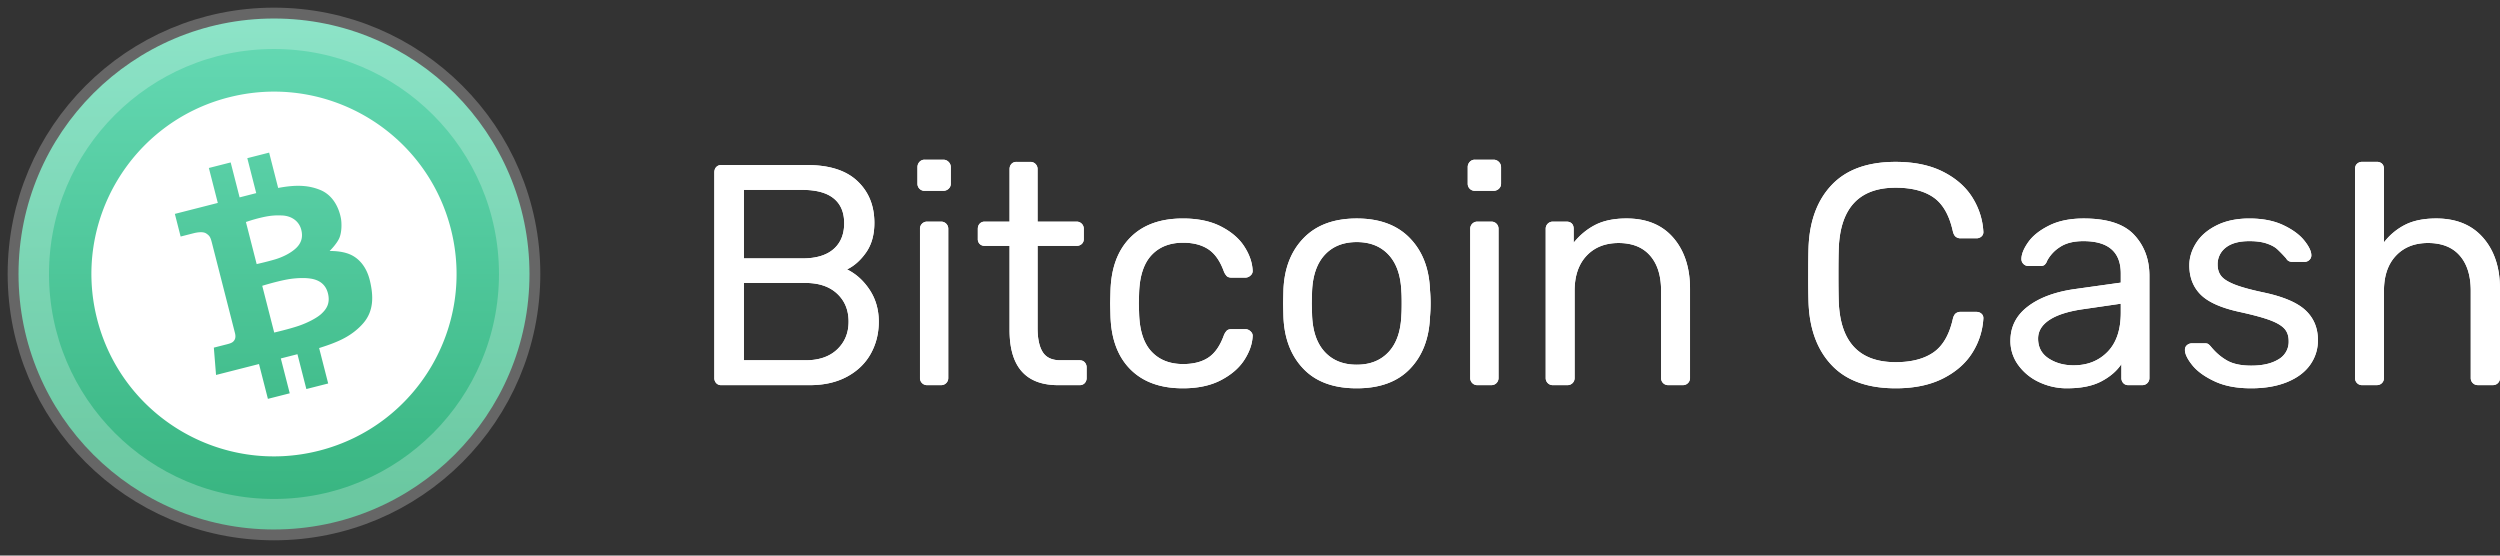
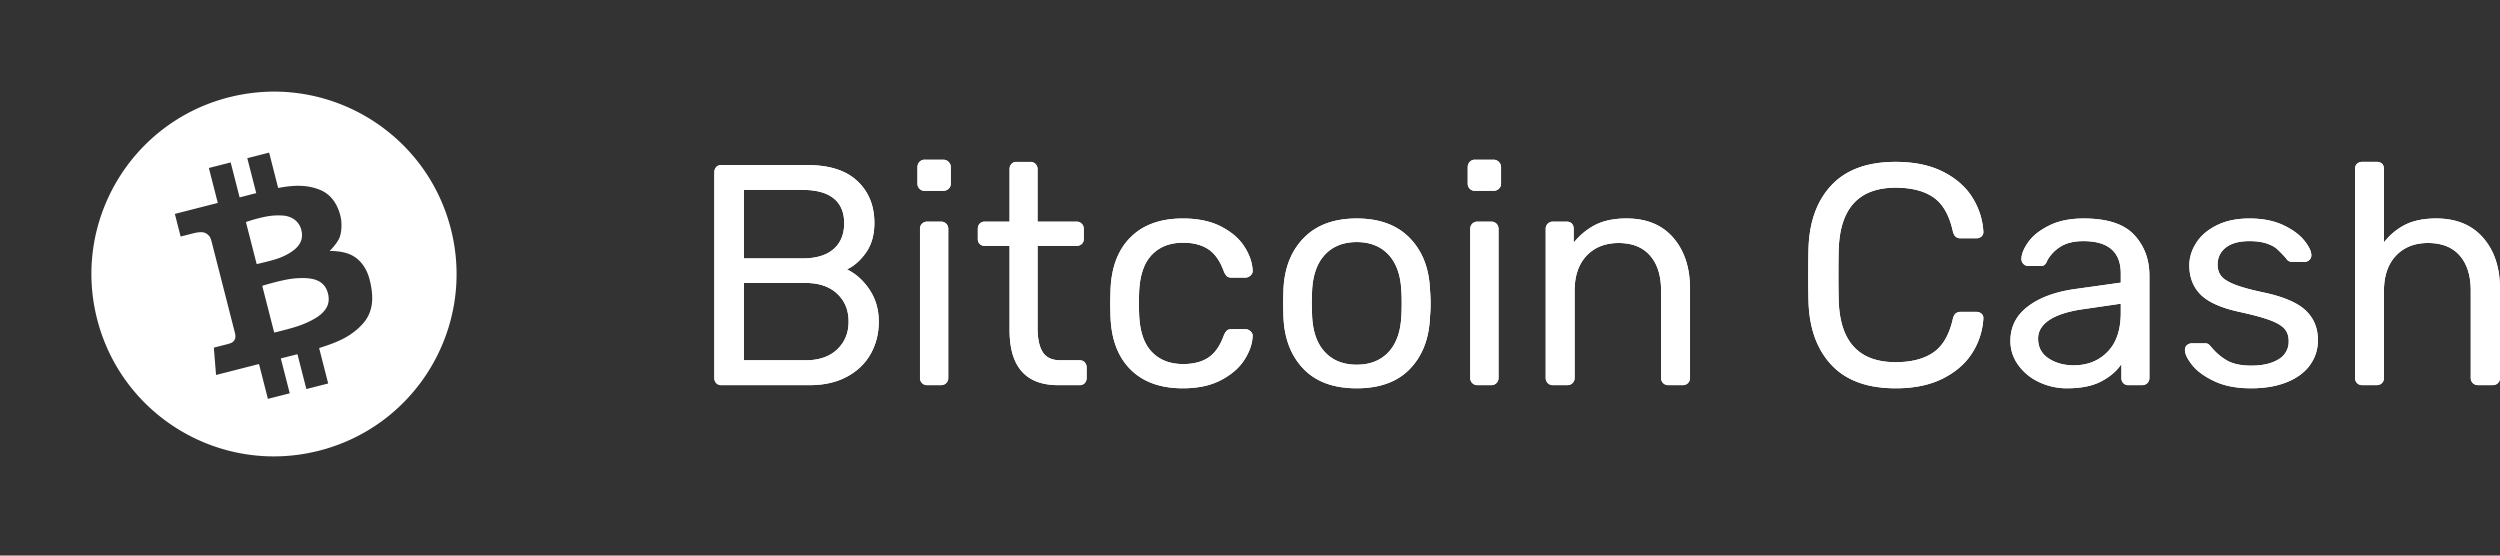
<svg xmlns="http://www.w3.org/2000/svg" width="135" height="30" fill="none">
  <rect width="100%" height="100%" fill="#333333" stroke="none" />
-   <path d="M14.796 28.591c7.619 0 13.796-6.176 13.796-13.795C28.591 7.176 22.415 1 14.796 1 7.176 1 1 7.177 1 14.796s6.177 13.796 13.796 13.796z" fill="url(#a)" />
-   <path d="M14.795 28.06c7.327 0 13.266-5.939 13.266-13.265 0-7.326-5.94-13.265-13.266-13.265S1.53 7.469 1.53 14.795c0 7.326 5.94 13.265 13.265 13.265z" stroke="#fff" stroke-opacity=".25" stroke-width="2.233" />
-   <path d="M14.819 4.947a9.89 9.89 0 0 0-2.464.31v-.001c-5.274 1.346-8.458 6.71-7.11 11.978 1.348 5.269 6.716 8.449 11.99 7.102 5.276-1.346 8.459-6.708 7.111-11.977-1.137-4.446-5.137-7.404-9.527-7.412zm-.286 3.293.488 1.91c.893-.17 1.59-.17 2.268.106.878.357 1.081 1.313 1.123 1.543.04.23.053.69-.074 1.02-.126.332-.539.736-.539.736s.604-.025 1.083.175c.48.2.914.658 1.097 1.443.184.785.222 1.602-.361 2.278-.57.66-1.285.945-1.622 1.079l-.025.01c-.16.064-.438.16-.738.255l.489 1.913-1.179.3-.481-1.881-.898.229.482 1.882-1.179.3-.481-1.881-2.32.591-.119-1.476.705-.18c.237-.06.33-.107.406-.226.075-.119.06-.267.03-.383l-1.245-4.872c-.078-.305-.124-.381-.305-.502-.18-.121-.516-.058-.702-.01l-.682.174-.312-1.223 2.319-.592-.483-1.887 1.178-.3.483 1.887.897-.23-.482-1.887 1.179-.3zm.517 3.39c-.418 0-.71.064-1.034.141-.37.09-.736.218-.736.218l.58 2.272s.556-.124.981-.25c.426-.126.858-.342 1.141-.607.284-.267.399-.6.278-1.027-.121-.426-.5-.716-1.023-.741a4.345 4.345 0 0 0-.187-.005zm1.258 3.385a4.646 4.646 0 0 0-.814.078c-.594.11-1.333.34-1.333.34l.646 2.525s.786-.182 1.3-.355c.513-.172 1.018-.441 1.25-.659.232-.217.498-.532.35-1.11-.147-.577-.595-.72-.843-.774a2.723 2.723 0 0 0-.556-.045zM38.947 20.798a.352.352 0 0 1-.271-.11.397.397 0 0 1-.102-.28V9.32c0-.125.034-.224.102-.297a.352.352 0 0 1 .271-.11h4.636c1.2 0 2.105.288 2.716.865.612.577.917 1.33.917 2.258 0 .634-.147 1.164-.441 1.588-.295.424-.64.733-1.036.925.487.238.894.606 1.223 1.104.328.498.492 1.07.492 1.715 0 .634-.144 1.211-.433 1.732-.289.52-.716.934-1.282 1.24-.566.305-1.24.458-2.02.458h-4.772zm4.381-6.843c.736 0 1.296-.167 1.68-.5.386-.335.578-.802.578-1.402 0-.588-.19-1.035-.569-1.341-.379-.306-.942-.458-1.689-.458H40.17v3.701h3.158zm.17 5.501c.724 0 1.293-.195 1.706-.585.413-.391.62-.892.62-1.503 0-.623-.207-1.126-.62-1.511-.413-.385-.982-.578-1.706-.578H40.17v4.177h3.328zm6.435-9.151a.38.38 0 0 1-.39-.391v-.883c0-.113.036-.21.11-.289a.365.365 0 0 1 .28-.118h1.002c.113 0 .21.04.288.118.08.08.12.176.12.289v.883c0 .113-.04.207-.12.28a.409.409 0 0 1-.288.11h-1.002zm.136 10.493a.38.38 0 0 1-.39-.39v-8.049a.38.38 0 0 1 .39-.39h.747a.38.38 0 0 1 .39.39v8.048a.38.38 0 0 1-.39.39h-.747zm7.08 0c-1.754 0-2.632-.99-2.632-2.972v-4.55h-1.341a.367.367 0 0 1-.272-.102.367.367 0 0 1-.102-.272v-.543c0-.113.034-.207.102-.28a.352.352 0 0 1 .272-.11h1.341V9.133c0-.113.034-.207.102-.28a.352.352 0 0 1 .272-.11h.747a.38.38 0 0 1 .39.39v2.836h2.106a.38.38 0 0 1 .39.39v.543a.352.352 0 0 1-.11.272.397.397 0 0 1-.28.102h-2.105v4.431c0 .578.093 1.014.28 1.308.186.294.506.441.959.441h1.036c.113 0 .203.037.271.11a.397.397 0 0 1 .102.28v.561a.397.397 0 0 1-.102.28.352.352 0 0 1-.271.11h-1.155zm6.724.17c-1.211 0-2.156-.343-2.836-1.028-.679-.685-1.035-1.644-1.07-2.878l-.016-.679.017-.68c.034-1.233.39-2.192 1.07-2.877.679-.685 1.624-1.027 2.835-1.027.815 0 1.503.144 2.063.433.56.288.98.648 1.256 1.078.278.43.428.86.45 1.29a.311.311 0 0 1-.11.272.402.402 0 0 1-.28.119h-.747c-.113 0-.198-.026-.255-.077a.8.8 0 0 1-.17-.28c-.204-.554-.484-.948-.84-1.18-.357-.232-.807-.348-1.35-.348-.713 0-1.28.22-1.698.662-.419.442-.645 1.115-.68 2.02l-.016.595.017.594c.034.906.26 1.58.679 2.02.419.442.985.663 1.698.663.555 0 1.007-.116 1.358-.348.351-.232.628-.625.832-1.18a.8.8 0 0 1 .17-.28c.057-.051.142-.077.255-.077h.747c.102 0 .195.04.28.12.085.079.122.17.11.27-.022.42-.172.844-.45 1.274-.277.43-.696.793-1.256 1.087-.56.294-1.248.442-2.063.442zm9.39 0c-1.246 0-2.205-.351-2.878-1.053-.674-.702-1.033-1.636-1.079-2.802l-.017-.73.017-.73c.046-1.166.41-2.1 1.096-2.802.684-.701 1.638-1.052 2.86-1.052 1.223 0 2.177.35 2.862 1.052.684.702 1.05 1.636 1.095 2.802a8.078 8.078 0 0 1 0 1.46c-.045 1.166-.405 2.1-1.078 2.802-.674.702-1.633 1.053-2.878 1.053zm0-1.274c.724 0 1.298-.23 1.723-.688.424-.458.654-1.117.688-1.978.01-.113.017-.328.017-.645s-.006-.532-.017-.645c-.034-.86-.264-1.52-.688-1.978-.425-.459-.999-.688-1.723-.688-.725 0-1.3.23-1.724.688-.424.458-.654 1.118-.688 1.978l-.016.645.017.645c.033.86.263 1.52.687 1.978.425.459 1 .688 1.724.688zm6.384-9.39a.38.38 0 0 1-.39-.39v-.883a.41.41 0 0 1 .11-.289.366.366 0 0 1 .28-.118h1.002c.113 0 .209.04.288.118.08.08.12.176.12.289v.883c0 .113-.04.207-.12.28a.409.409 0 0 1-.288.11h-1.002zm.136 10.494a.38.38 0 0 1-.39-.39v-8.049a.38.38 0 0 1 .39-.39h.747a.38.38 0 0 1 .39.39v8.048a.38.38 0 0 1-.39.39h-.747zm4.075 0a.38.38 0 0 1-.39-.39v-8.049a.38.38 0 0 1 .39-.39h.73c.124 0 .22.033.288.101.068.068.102.165.102.289v.747c.34-.419.733-.741 1.18-.968.448-.226 1.005-.34 1.673-.34 1.087 0 1.93.349 2.53 1.045.6.696.9 1.616.9 2.759v4.805a.38.38 0 0 1-.39.39h-.782a.38.38 0 0 1-.28-.11.38.38 0 0 1-.11-.28v-4.703c0-.815-.198-1.449-.595-1.902-.396-.452-.962-.679-1.698-.679-.724 0-1.301.23-1.732.688-.43.458-.645 1.09-.645 1.893v4.703a.38.38 0 0 1-.39.39h-.781zm18.507.17c-1.505 0-2.651-.41-3.438-1.232-.787-.82-1.209-1.944-1.265-3.37a45.707 45.707 0 0 1-.017-1.494c0-.702.006-1.211.017-1.528.056-1.426.478-2.55 1.265-3.37.787-.821 1.933-1.232 3.438-1.232 1.008 0 1.862.179 2.564.535.702.357 1.231.824 1.588 1.401.356.577.551 1.194.585 1.85a.305.305 0 0 1-.11.247.395.395 0 0 1-.263.093h-.849a.412.412 0 0 1-.272-.085c-.068-.056-.119-.152-.153-.288-.192-.872-.54-1.483-1.044-1.834-.504-.35-1.186-.526-2.046-.526-1.969 0-2.994 1.098-3.073 3.294-.011.305-.017.775-.017 1.409s.006 1.115.017 1.443c.08 2.185 1.104 3.277 3.073 3.277.849 0 1.528-.175 2.038-.526.509-.351.86-.957 1.052-1.817.034-.136.085-.232.153-.289a.412.412 0 0 1 .272-.084h.849c.102 0 .189.03.263.093.074.062.11.144.11.246a3.857 3.857 0 0 1-.585 1.85c-.357.578-.886 1.045-1.588 1.402-.702.356-1.556.535-2.564.535zm9.271 0a3.494 3.494 0 0 1-1.537-.34 2.873 2.873 0 0 1-1.12-.925 2.188 2.188 0 0 1-.416-1.3c0-.746.305-1.358.917-1.833.611-.476 1.443-.793 2.495-.951l2.547-.357v-.492c0-1.166-.673-1.749-2.02-1.749-.521 0-.94.105-1.257.314a2 2 0 0 0-.696.739.546.546 0 0 1-.144.23.339.339 0 0 1-.212.059h-.663a.36.36 0 0 1-.263-.11.361.361 0 0 1-.11-.264c0-.26.122-.563.365-.908.243-.346.62-.646 1.129-.9.509-.255 1.132-.382 1.868-.382 1.268 0 2.176.294 2.725.883.549.588.824 1.324.824 2.207v5.518a.379.379 0 0 1-.391.39h-.747a.353.353 0 0 1-.272-.11.397.397 0 0 1-.102-.28v-.747c-.249.374-.611.685-1.086.934-.476.249-1.087.373-1.834.373zm.339-1.24c.748 0 1.359-.243 1.834-.73.476-.487.713-1.194.713-2.123V16.4l-1.986.289c-.815.113-1.432.305-1.851.577-.419.272-.628.611-.628 1.019 0 .464.189.82.569 1.07.379.248.829.373 1.349.373zm9.577 1.24c-.781 0-1.441-.128-1.978-.383-.538-.254-.937-.546-1.197-.874-.261-.328-.391-.6-.391-.815 0-.113.04-.2.119-.263a.404.404 0 0 1 .255-.093h.713c.068 0 .122.01.161.033.04.023.094.074.161.153.261.317.552.566.875.747.323.181.755.272 1.299.272.611 0 1.101-.113 1.469-.34a1.09 1.09 0 0 0 .551-.984c0-.283-.079-.51-.237-.68-.159-.17-.422-.322-.79-.458-.368-.136-.914-.283-1.638-.442-.985-.215-1.681-.526-2.089-.933-.407-.408-.611-.934-.611-1.58 0-.418.124-.823.373-1.213.249-.391.62-.708 1.113-.951.492-.244 1.078-.365 1.757-.365.713 0 1.322.119 1.825.356.504.238.883.515 1.138.832.255.317.382.583.382.798a.334.334 0 0 1-.11.255.377.377 0 0 1-.264.102h-.645c-.158 0-.272-.062-.339-.187a7.377 7.377 0 0 0-.484-.5c-.131-.12-.32-.222-.569-.306-.249-.085-.561-.128-.934-.128-.555 0-.979.116-1.274.348a1.12 1.12 0 0 0-.441.926c0 .237.062.438.187.602.124.165.362.317.713.459.351.141.872.286 1.562.433 1.075.226 1.837.549 2.284.968.447.418.67.956.67 1.613 0 .486-.138.928-.416 1.324-.277.396-.69.707-1.239.934-.549.226-1.203.34-1.961.34zm6.011-.17a.381.381 0 0 1-.281-.11.382.382 0 0 1-.11-.28V9.132c0-.125.037-.22.11-.289a.398.398 0 0 1 .281-.102h.781a.39.39 0 0 1 .288.102c.068.068.102.164.102.289v3.956a3.357 3.357 0 0 1 1.163-.96c.447-.22.999-.33 1.656-.33 1.086 0 1.933.348 2.538 1.044.606.696.908 1.616.908 2.759v4.805a.378.378 0 0 1-.39.39h-.798a.379.379 0 0 1-.391-.39v-4.703c0-.815-.198-1.449-.594-1.902-.396-.452-.968-.679-1.715-.679-.724 0-1.302.23-1.732.688-.43.458-.645 1.09-.645 1.893v4.703a.382.382 0 0 1-.11.28.38.38 0 0 1-.28.11h-.781z" fill="#fff" />
+   <path d="M14.819 4.947a9.89 9.89 0 0 0-2.464.31v-.001c-5.274 1.346-8.458 6.71-7.11 11.978 1.348 5.269 6.716 8.449 11.99 7.102 5.276-1.346 8.459-6.708 7.111-11.977-1.137-4.446-5.137-7.404-9.527-7.412zm-.286 3.293.488 1.91c.893-.17 1.59-.17 2.268.106.878.357 1.081 1.313 1.123 1.543.04.23.053.69-.074 1.02-.126.332-.539.736-.539.736s.604-.025 1.083.175c.48.2.914.658 1.097 1.443.184.785.222 1.602-.361 2.278-.57.66-1.285.945-1.622 1.079l-.025.01c-.16.064-.438.16-.738.255l.489 1.913-1.179.3-.481-1.881-.898.229.482 1.882-1.179.3-.481-1.881-2.32.591-.119-1.476.705-.18c.237-.06.33-.107.406-.226.075-.119.06-.267.03-.383l-1.245-4.872c-.078-.305-.124-.381-.305-.502-.18-.121-.516-.058-.702-.01l-.682.174-.312-1.223 2.319-.592-.483-1.887 1.178-.3.483 1.887.897-.23-.482-1.887 1.179-.3m.517 3.39c-.418 0-.71.064-1.034.141-.37.09-.736.218-.736.218l.58 2.272s.556-.124.981-.25c.426-.126.858-.342 1.141-.607.284-.267.399-.6.278-1.027-.121-.426-.5-.716-1.023-.741a4.345 4.345 0 0 0-.187-.005zm1.258 3.385a4.646 4.646 0 0 0-.814.078c-.594.11-1.333.34-1.333.34l.646 2.525s.786-.182 1.3-.355c.513-.172 1.018-.441 1.25-.659.232-.217.498-.532.35-1.11-.147-.577-.595-.72-.843-.774a2.723 2.723 0 0 0-.556-.045zM38.947 20.798a.352.352 0 0 1-.271-.11.397.397 0 0 1-.102-.28V9.32c0-.125.034-.224.102-.297a.352.352 0 0 1 .271-.11h4.636c1.2 0 2.105.288 2.716.865.612.577.917 1.33.917 2.258 0 .634-.147 1.164-.441 1.588-.295.424-.64.733-1.036.925.487.238.894.606 1.223 1.104.328.498.492 1.07.492 1.715 0 .634-.144 1.211-.433 1.732-.289.52-.716.934-1.282 1.24-.566.305-1.24.458-2.02.458h-4.772zm4.381-6.843c.736 0 1.296-.167 1.68-.5.386-.335.578-.802.578-1.402 0-.588-.19-1.035-.569-1.341-.379-.306-.942-.458-1.689-.458H40.17v3.701h3.158zm.17 5.501c.724 0 1.293-.195 1.706-.585.413-.391.62-.892.62-1.503 0-.623-.207-1.126-.62-1.511-.413-.385-.982-.578-1.706-.578H40.17v4.177h3.328zm6.435-9.151a.38.38 0 0 1-.39-.391v-.883c0-.113.036-.21.11-.289a.365.365 0 0 1 .28-.118h1.002c.113 0 .21.04.288.118.08.08.12.176.12.289v.883c0 .113-.04.207-.12.28a.409.409 0 0 1-.288.11h-1.002zm.136 10.493a.38.38 0 0 1-.39-.39v-8.049a.38.38 0 0 1 .39-.39h.747a.38.38 0 0 1 .39.39v8.048a.38.38 0 0 1-.39.39h-.747zm7.08 0c-1.754 0-2.632-.99-2.632-2.972v-4.55h-1.341a.367.367 0 0 1-.272-.102.367.367 0 0 1-.102-.272v-.543c0-.113.034-.207.102-.28a.352.352 0 0 1 .272-.11h1.341V9.133c0-.113.034-.207.102-.28a.352.352 0 0 1 .272-.11h.747a.38.38 0 0 1 .39.39v2.836h2.106a.38.38 0 0 1 .39.39v.543a.352.352 0 0 1-.11.272.397.397 0 0 1-.28.102h-2.105v4.431c0 .578.093 1.014.28 1.308.186.294.506.441.959.441h1.036c.113 0 .203.037.271.11a.397.397 0 0 1 .102.28v.561a.397.397 0 0 1-.102.28.352.352 0 0 1-.271.11h-1.155zm6.724.17c-1.211 0-2.156-.343-2.836-1.028-.679-.685-1.035-1.644-1.07-2.878l-.016-.679.017-.68c.034-1.233.39-2.192 1.07-2.877.679-.685 1.624-1.027 2.835-1.027.815 0 1.503.144 2.063.433.56.288.98.648 1.256 1.078.278.43.428.86.45 1.29a.311.311 0 0 1-.11.272.402.402 0 0 1-.28.119h-.747c-.113 0-.198-.026-.255-.077a.8.8 0 0 1-.17-.28c-.204-.554-.484-.948-.84-1.18-.357-.232-.807-.348-1.35-.348-.713 0-1.28.22-1.698.662-.419.442-.645 1.115-.68 2.02l-.016.595.017.594c.034.906.26 1.58.679 2.02.419.442.985.663 1.698.663.555 0 1.007-.116 1.358-.348.351-.232.628-.625.832-1.18a.8.8 0 0 1 .17-.28c.057-.051.142-.077.255-.077h.747c.102 0 .195.04.28.12.085.079.122.17.11.27-.022.42-.172.844-.45 1.274-.277.43-.696.793-1.256 1.087-.56.294-1.248.442-2.063.442zm9.39 0c-1.246 0-2.205-.351-2.878-1.053-.674-.702-1.033-1.636-1.079-2.802l-.017-.73.017-.73c.046-1.166.41-2.1 1.096-2.802.684-.701 1.638-1.052 2.86-1.052 1.223 0 2.177.35 2.862 1.052.684.702 1.05 1.636 1.095 2.802a8.078 8.078 0 0 1 0 1.46c-.045 1.166-.405 2.1-1.078 2.802-.674.702-1.633 1.053-2.878 1.053zm0-1.274c.724 0 1.298-.23 1.723-.688.424-.458.654-1.117.688-1.978.01-.113.017-.328.017-.645s-.006-.532-.017-.645c-.034-.86-.264-1.52-.688-1.978-.425-.459-.999-.688-1.723-.688-.725 0-1.3.23-1.724.688-.424.458-.654 1.118-.688 1.978l-.016.645.017.645c.033.86.263 1.52.687 1.978.425.459 1 .688 1.724.688zm6.384-9.39a.38.38 0 0 1-.39-.39v-.883a.41.41 0 0 1 .11-.289.366.366 0 0 1 .28-.118h1.002c.113 0 .209.04.288.118.08.08.12.176.12.289v.883c0 .113-.04.207-.12.28a.409.409 0 0 1-.288.11h-1.002zm.136 10.494a.38.38 0 0 1-.39-.39v-8.049a.38.38 0 0 1 .39-.39h.747a.38.38 0 0 1 .39.39v8.048a.38.38 0 0 1-.39.39h-.747zm4.075 0a.38.38 0 0 1-.39-.39v-8.049a.38.38 0 0 1 .39-.39h.73c.124 0 .22.033.288.101.068.068.102.165.102.289v.747c.34-.419.733-.741 1.18-.968.448-.226 1.005-.34 1.673-.34 1.087 0 1.93.349 2.53 1.045.6.696.9 1.616.9 2.759v4.805a.38.38 0 0 1-.39.39h-.782a.38.38 0 0 1-.28-.11.38.38 0 0 1-.11-.28v-4.703c0-.815-.198-1.449-.595-1.902-.396-.452-.962-.679-1.698-.679-.724 0-1.301.23-1.732.688-.43.458-.645 1.09-.645 1.893v4.703a.38.38 0 0 1-.39.39h-.781zm18.507.17c-1.505 0-2.651-.41-3.438-1.232-.787-.82-1.209-1.944-1.265-3.37a45.707 45.707 0 0 1-.017-1.494c0-.702.006-1.211.017-1.528.056-1.426.478-2.55 1.265-3.37.787-.821 1.933-1.232 3.438-1.232 1.008 0 1.862.179 2.564.535.702.357 1.231.824 1.588 1.401.356.577.551 1.194.585 1.85a.305.305 0 0 1-.11.247.395.395 0 0 1-.263.093h-.849a.412.412 0 0 1-.272-.085c-.068-.056-.119-.152-.153-.288-.192-.872-.54-1.483-1.044-1.834-.504-.35-1.186-.526-2.046-.526-1.969 0-2.994 1.098-3.073 3.294-.011.305-.017.775-.017 1.409s.006 1.115.017 1.443c.08 2.185 1.104 3.277 3.073 3.277.849 0 1.528-.175 2.038-.526.509-.351.86-.957 1.052-1.817.034-.136.085-.232.153-.289a.412.412 0 0 1 .272-.084h.849c.102 0 .189.03.263.093.074.062.11.144.11.246a3.857 3.857 0 0 1-.585 1.85c-.357.578-.886 1.045-1.588 1.402-.702.356-1.556.535-2.564.535zm9.271 0a3.494 3.494 0 0 1-1.537-.34 2.873 2.873 0 0 1-1.12-.925 2.188 2.188 0 0 1-.416-1.3c0-.746.305-1.358.917-1.833.611-.476 1.443-.793 2.495-.951l2.547-.357v-.492c0-1.166-.673-1.749-2.02-1.749-.521 0-.94.105-1.257.314a2 2 0 0 0-.696.739.546.546 0 0 1-.144.23.339.339 0 0 1-.212.059h-.663a.36.36 0 0 1-.263-.11.361.361 0 0 1-.11-.264c0-.26.122-.563.365-.908.243-.346.62-.646 1.129-.9.509-.255 1.132-.382 1.868-.382 1.268 0 2.176.294 2.725.883.549.588.824 1.324.824 2.207v5.518a.379.379 0 0 1-.391.39h-.747a.353.353 0 0 1-.272-.11.397.397 0 0 1-.102-.28v-.747c-.249.374-.611.685-1.086.934-.476.249-1.087.373-1.834.373zm.339-1.24c.748 0 1.359-.243 1.834-.73.476-.487.713-1.194.713-2.123V16.4l-1.986.289c-.815.113-1.432.305-1.851.577-.419.272-.628.611-.628 1.019 0 .464.189.82.569 1.07.379.248.829.373 1.349.373zm9.577 1.24c-.781 0-1.441-.128-1.978-.383-.538-.254-.937-.546-1.197-.874-.261-.328-.391-.6-.391-.815 0-.113.04-.2.119-.263a.404.404 0 0 1 .255-.093h.713c.068 0 .122.01.161.033.04.023.094.074.161.153.261.317.552.566.875.747.323.181.755.272 1.299.272.611 0 1.101-.113 1.469-.34a1.09 1.09 0 0 0 .551-.984c0-.283-.079-.51-.237-.68-.159-.17-.422-.322-.79-.458-.368-.136-.914-.283-1.638-.442-.985-.215-1.681-.526-2.089-.933-.407-.408-.611-.934-.611-1.58 0-.418.124-.823.373-1.213.249-.391.62-.708 1.113-.951.492-.244 1.078-.365 1.757-.365.713 0 1.322.119 1.825.356.504.238.883.515 1.138.832.255.317.382.583.382.798a.334.334 0 0 1-.11.255.377.377 0 0 1-.264.102h-.645c-.158 0-.272-.062-.339-.187a7.377 7.377 0 0 0-.484-.5c-.131-.12-.32-.222-.569-.306-.249-.085-.561-.128-.934-.128-.555 0-.979.116-1.274.348a1.12 1.12 0 0 0-.441.926c0 .237.062.438.187.602.124.165.362.317.713.459.351.141.872.286 1.562.433 1.075.226 1.837.549 2.284.968.447.418.67.956.67 1.613 0 .486-.138.928-.416 1.324-.277.396-.69.707-1.239.934-.549.226-1.203.34-1.961.34zm6.011-.17a.381.381 0 0 1-.281-.11.382.382 0 0 1-.11-.28V9.132c0-.125.037-.22.11-.289a.398.398 0 0 1 .281-.102h.781a.39.39 0 0 1 .288.102c.068.068.102.164.102.289v3.956a3.357 3.357 0 0 1 1.163-.96c.447-.22.999-.33 1.656-.33 1.086 0 1.933.348 2.538 1.044.606.696.908 1.616.908 2.759v4.805a.378.378 0 0 1-.39.39h-.798a.379.379 0 0 1-.391-.39v-4.703c0-.815-.198-1.449-.594-1.902-.396-.452-.968-.679-1.715-.679-.724 0-1.302.23-1.732.688-.43.458-.645 1.09-.645 1.893v4.703a.382.382 0 0 1-.11.28.38.38 0 0 1-.28.11h-.781z" fill="#fff" />
  <path d="M38.947 20.798a.352.352 0 0 1-.271-.11.397.397 0 0 1-.102-.28V9.32c0-.125.034-.224.102-.297a.352.352 0 0 1 .271-.11h4.636c1.2 0 2.105.288 2.716.865.612.577.917 1.33.917 2.258 0 .634-.147 1.164-.441 1.588-.295.424-.64.733-1.036.925.487.238.894.606 1.223 1.104.328.498.492 1.07.492 1.715 0 .634-.144 1.211-.433 1.732-.289.52-.716.934-1.282 1.24-.566.305-1.24.458-2.02.458h-4.772zm4.381-6.843c.736 0 1.296-.167 1.68-.5.386-.335.578-.802.578-1.402 0-.588-.19-1.035-.569-1.341-.379-.306-.942-.458-1.689-.458H40.17v3.701h3.158zm.17 5.501c.724 0 1.293-.195 1.706-.585.413-.391.62-.892.62-1.503 0-.623-.207-1.126-.62-1.511-.413-.385-.982-.578-1.706-.578H40.17v4.177h3.328zm6.435-9.151a.38.38 0 0 1-.39-.391v-.883c0-.113.036-.21.11-.289a.365.365 0 0 1 .28-.118h1.002c.113 0 .21.04.288.118.08.08.12.176.12.289v.883c0 .113-.04.207-.12.28a.409.409 0 0 1-.288.11h-1.002zm.136 10.493a.38.38 0 0 1-.39-.39v-8.049a.38.38 0 0 1 .39-.39h.747a.38.38 0 0 1 .39.39v8.048a.38.38 0 0 1-.39.39h-.747zm7.08 0c-1.754 0-2.632-.99-2.632-2.972v-4.55h-1.341a.367.367 0 0 1-.272-.102.367.367 0 0 1-.102-.272v-.543c0-.113.034-.207.102-.28a.352.352 0 0 1 .272-.11h1.341V9.133c0-.113.034-.207.102-.28a.352.352 0 0 1 .272-.11h.747a.38.38 0 0 1 .39.39v2.836h2.106a.38.38 0 0 1 .39.39v.543a.352.352 0 0 1-.11.272.397.397 0 0 1-.28.102h-2.105v4.431c0 .578.093 1.014.28 1.308.186.294.506.441.959.441h1.036c.113 0 .203.037.271.11a.397.397 0 0 1 .102.28v.561a.397.397 0 0 1-.102.28.352.352 0 0 1-.271.11h-1.155zm6.724.17c-1.211 0-2.156-.343-2.836-1.028-.679-.685-1.035-1.644-1.07-2.878l-.016-.679.017-.68c.034-1.233.39-2.192 1.07-2.877.679-.685 1.624-1.027 2.835-1.027.815 0 1.503.144 2.063.433.56.288.98.648 1.256 1.078.278.43.428.86.45 1.29a.311.311 0 0 1-.11.272.402.402 0 0 1-.28.119h-.747c-.113 0-.198-.026-.255-.077a.8.8 0 0 1-.17-.28c-.204-.554-.484-.948-.84-1.18-.357-.232-.807-.348-1.35-.348-.713 0-1.28.22-1.698.662-.419.442-.645 1.115-.68 2.02l-.016.595.017.594c.034.906.26 1.58.679 2.02.419.442.985.663 1.698.663.555 0 1.007-.116 1.358-.348.351-.232.628-.625.832-1.18a.8.8 0 0 1 .17-.28c.057-.051.142-.077.255-.077h.747c.102 0 .195.04.28.12.085.079.122.17.11.27-.022.42-.172.844-.45 1.274-.277.43-.696.793-1.256 1.087-.56.294-1.248.442-2.063.442zm9.39 0c-1.246 0-2.205-.351-2.878-1.053-.674-.702-1.033-1.636-1.079-2.802l-.017-.73.017-.73c.046-1.166.41-2.1 1.096-2.802.684-.701 1.638-1.052 2.86-1.052 1.223 0 2.177.35 2.862 1.052.684.702 1.05 1.636 1.095 2.802a8.078 8.078 0 0 1 0 1.46c-.045 1.166-.405 2.1-1.078 2.802-.674.702-1.633 1.053-2.878 1.053zm0-1.274c.724 0 1.298-.23 1.723-.688.424-.458.654-1.117.688-1.978.01-.113.017-.328.017-.645s-.006-.532-.017-.645c-.034-.86-.264-1.52-.688-1.978-.425-.459-.999-.688-1.723-.688-.725 0-1.3.23-1.724.688-.424.458-.654 1.118-.688 1.978l-.016.645.017.645c.033.86.263 1.52.687 1.978.425.459 1 .688 1.724.688zm6.384-9.39a.38.38 0 0 1-.39-.39v-.883a.41.41 0 0 1 .11-.289.366.366 0 0 1 .28-.118h1.002c.113 0 .209.04.288.118.08.08.12.176.12.289v.883c0 .113-.04.207-.12.28a.409.409 0 0 1-.288.11h-1.002zm.136 10.494a.38.38 0 0 1-.39-.39v-8.049a.38.38 0 0 1 .39-.39h.747a.38.38 0 0 1 .39.39v8.048a.38.38 0 0 1-.39.39h-.747zm4.075 0a.38.38 0 0 1-.39-.39v-8.049a.38.38 0 0 1 .39-.39h.73c.124 0 .22.033.288.101.068.068.102.165.102.289v.747c.34-.419.733-.741 1.18-.968.448-.226 1.005-.34 1.673-.34 1.087 0 1.93.349 2.53 1.045.6.696.9 1.616.9 2.759v4.805a.38.38 0 0 1-.39.39h-.782a.38.38 0 0 1-.28-.11.38.38 0 0 1-.11-.28v-4.703c0-.815-.198-1.449-.595-1.902-.396-.452-.962-.679-1.698-.679-.724 0-1.301.23-1.732.688-.43.458-.645 1.09-.645 1.893v4.703a.38.38 0 0 1-.39.39h-.781zm18.507.17c-1.505 0-2.651-.41-3.438-1.232-.787-.82-1.209-1.944-1.265-3.37a45.707 45.707 0 0 1-.017-1.494c0-.702.006-1.211.017-1.528.056-1.426.478-2.55 1.265-3.37.787-.821 1.933-1.232 3.438-1.232 1.008 0 1.862.179 2.564.535.702.357 1.231.824 1.588 1.401.356.577.551 1.194.585 1.85a.305.305 0 0 1-.11.247.395.395 0 0 1-.263.093h-.849a.412.412 0 0 1-.272-.085c-.068-.056-.119-.152-.153-.288-.192-.872-.54-1.483-1.044-1.834-.504-.35-1.186-.526-2.046-.526-1.969 0-2.994 1.098-3.073 3.294-.011.305-.017.775-.017 1.409s.006 1.115.017 1.443c.08 2.185 1.104 3.277 3.073 3.277.849 0 1.528-.175 2.038-.526.509-.351.86-.957 1.052-1.817.034-.136.085-.232.153-.289a.412.412 0 0 1 .272-.084h.849c.102 0 .189.03.263.093.074.062.11.144.11.246a3.857 3.857 0 0 1-.585 1.85c-.357.578-.886 1.045-1.588 1.402-.702.356-1.556.535-2.564.535zm9.271 0a3.494 3.494 0 0 1-1.537-.34 2.873 2.873 0 0 1-1.12-.925 2.188 2.188 0 0 1-.416-1.3c0-.746.305-1.358.917-1.833.611-.476 1.443-.793 2.495-.951l2.547-.357v-.492c0-1.166-.673-1.749-2.02-1.749-.521 0-.94.105-1.257.314a2 2 0 0 0-.696.739.546.546 0 0 1-.144.23.339.339 0 0 1-.212.059h-.663a.36.36 0 0 1-.263-.11.361.361 0 0 1-.11-.264c0-.26.122-.563.365-.908.243-.346.62-.646 1.129-.9.509-.255 1.132-.382 1.868-.382 1.268 0 2.176.294 2.725.883.549.588.824 1.324.824 2.207v5.518a.379.379 0 0 1-.391.39h-.747a.353.353 0 0 1-.272-.11.397.397 0 0 1-.102-.28v-.747c-.249.374-.611.685-1.086.934-.476.249-1.087.373-1.834.373zm.339-1.24c.748 0 1.359-.243 1.834-.73.476-.487.713-1.194.713-2.123V16.4l-1.986.289c-.815.113-1.432.305-1.851.577-.419.272-.628.611-.628 1.019 0 .464.189.82.569 1.07.379.248.829.373 1.349.373zm9.577 1.24c-.781 0-1.441-.128-1.978-.383-.538-.254-.937-.546-1.197-.874-.261-.328-.391-.6-.391-.815 0-.113.04-.2.119-.263a.404.404 0 0 1 .255-.093h.713c.068 0 .122.01.161.033.04.023.094.074.161.153.261.317.552.566.875.747.323.181.755.272 1.299.272.611 0 1.101-.113 1.469-.34a1.09 1.09 0 0 0 .551-.984c0-.283-.079-.51-.237-.68-.159-.17-.422-.322-.79-.458-.368-.136-.914-.283-1.638-.442-.985-.215-1.681-.526-2.089-.933-.407-.408-.611-.934-.611-1.58 0-.418.124-.823.373-1.213.249-.391.62-.708 1.113-.951.492-.244 1.078-.365 1.757-.365.713 0 1.322.119 1.825.356.504.238.883.515 1.138.832.255.317.382.583.382.798a.334.334 0 0 1-.11.255.377.377 0 0 1-.264.102h-.645c-.158 0-.272-.062-.339-.187a7.377 7.377 0 0 0-.484-.5c-.131-.12-.32-.222-.569-.306-.249-.085-.561-.128-.934-.128-.555 0-.979.116-1.274.348a1.12 1.12 0 0 0-.441.926c0 .237.062.438.187.602.124.165.362.317.713.459.351.141.872.286 1.562.433 1.075.226 1.837.549 2.284.968.447.418.67.956.67 1.613 0 .486-.138.928-.416 1.324-.277.396-.69.707-1.239.934-.549.226-1.203.34-1.961.34zm6.011-.17a.381.381 0 0 1-.281-.11.382.382 0 0 1-.11-.28V9.132c0-.125.037-.22.11-.289a.398.398 0 0 1 .281-.102h.781a.39.39 0 0 1 .288.102c.068.068.102.164.102.289v3.956a3.357 3.357 0 0 1 1.163-.96c.447-.22.999-.33 1.656-.33 1.086 0 1.933.348 2.538 1.044.606.696.908 1.616.908 2.759v4.805a.378.378 0 0 1-.39.39h-.798a.379.379 0 0 1-.391-.39v-4.703c0-.815-.198-1.449-.594-1.902-.396-.452-.968-.679-1.715-.679-.724 0-1.302.23-1.732.688-.43.458-.645 1.09-.645 1.893v4.703a.382.382 0 0 1-.11.28.38.38 0 0 1-.28.11h-.781z" fill="#fff" />
  <defs>
    <linearGradient id="a" x1="14.796" y1="1" x2="14.796" y2="28.591" gradientUnits="userSpaceOnUse">
      <stop stop-color="#66DAB5" />
      <stop offset="1" stop-color="#36B37E" />
    </linearGradient>
  </defs>
</svg>